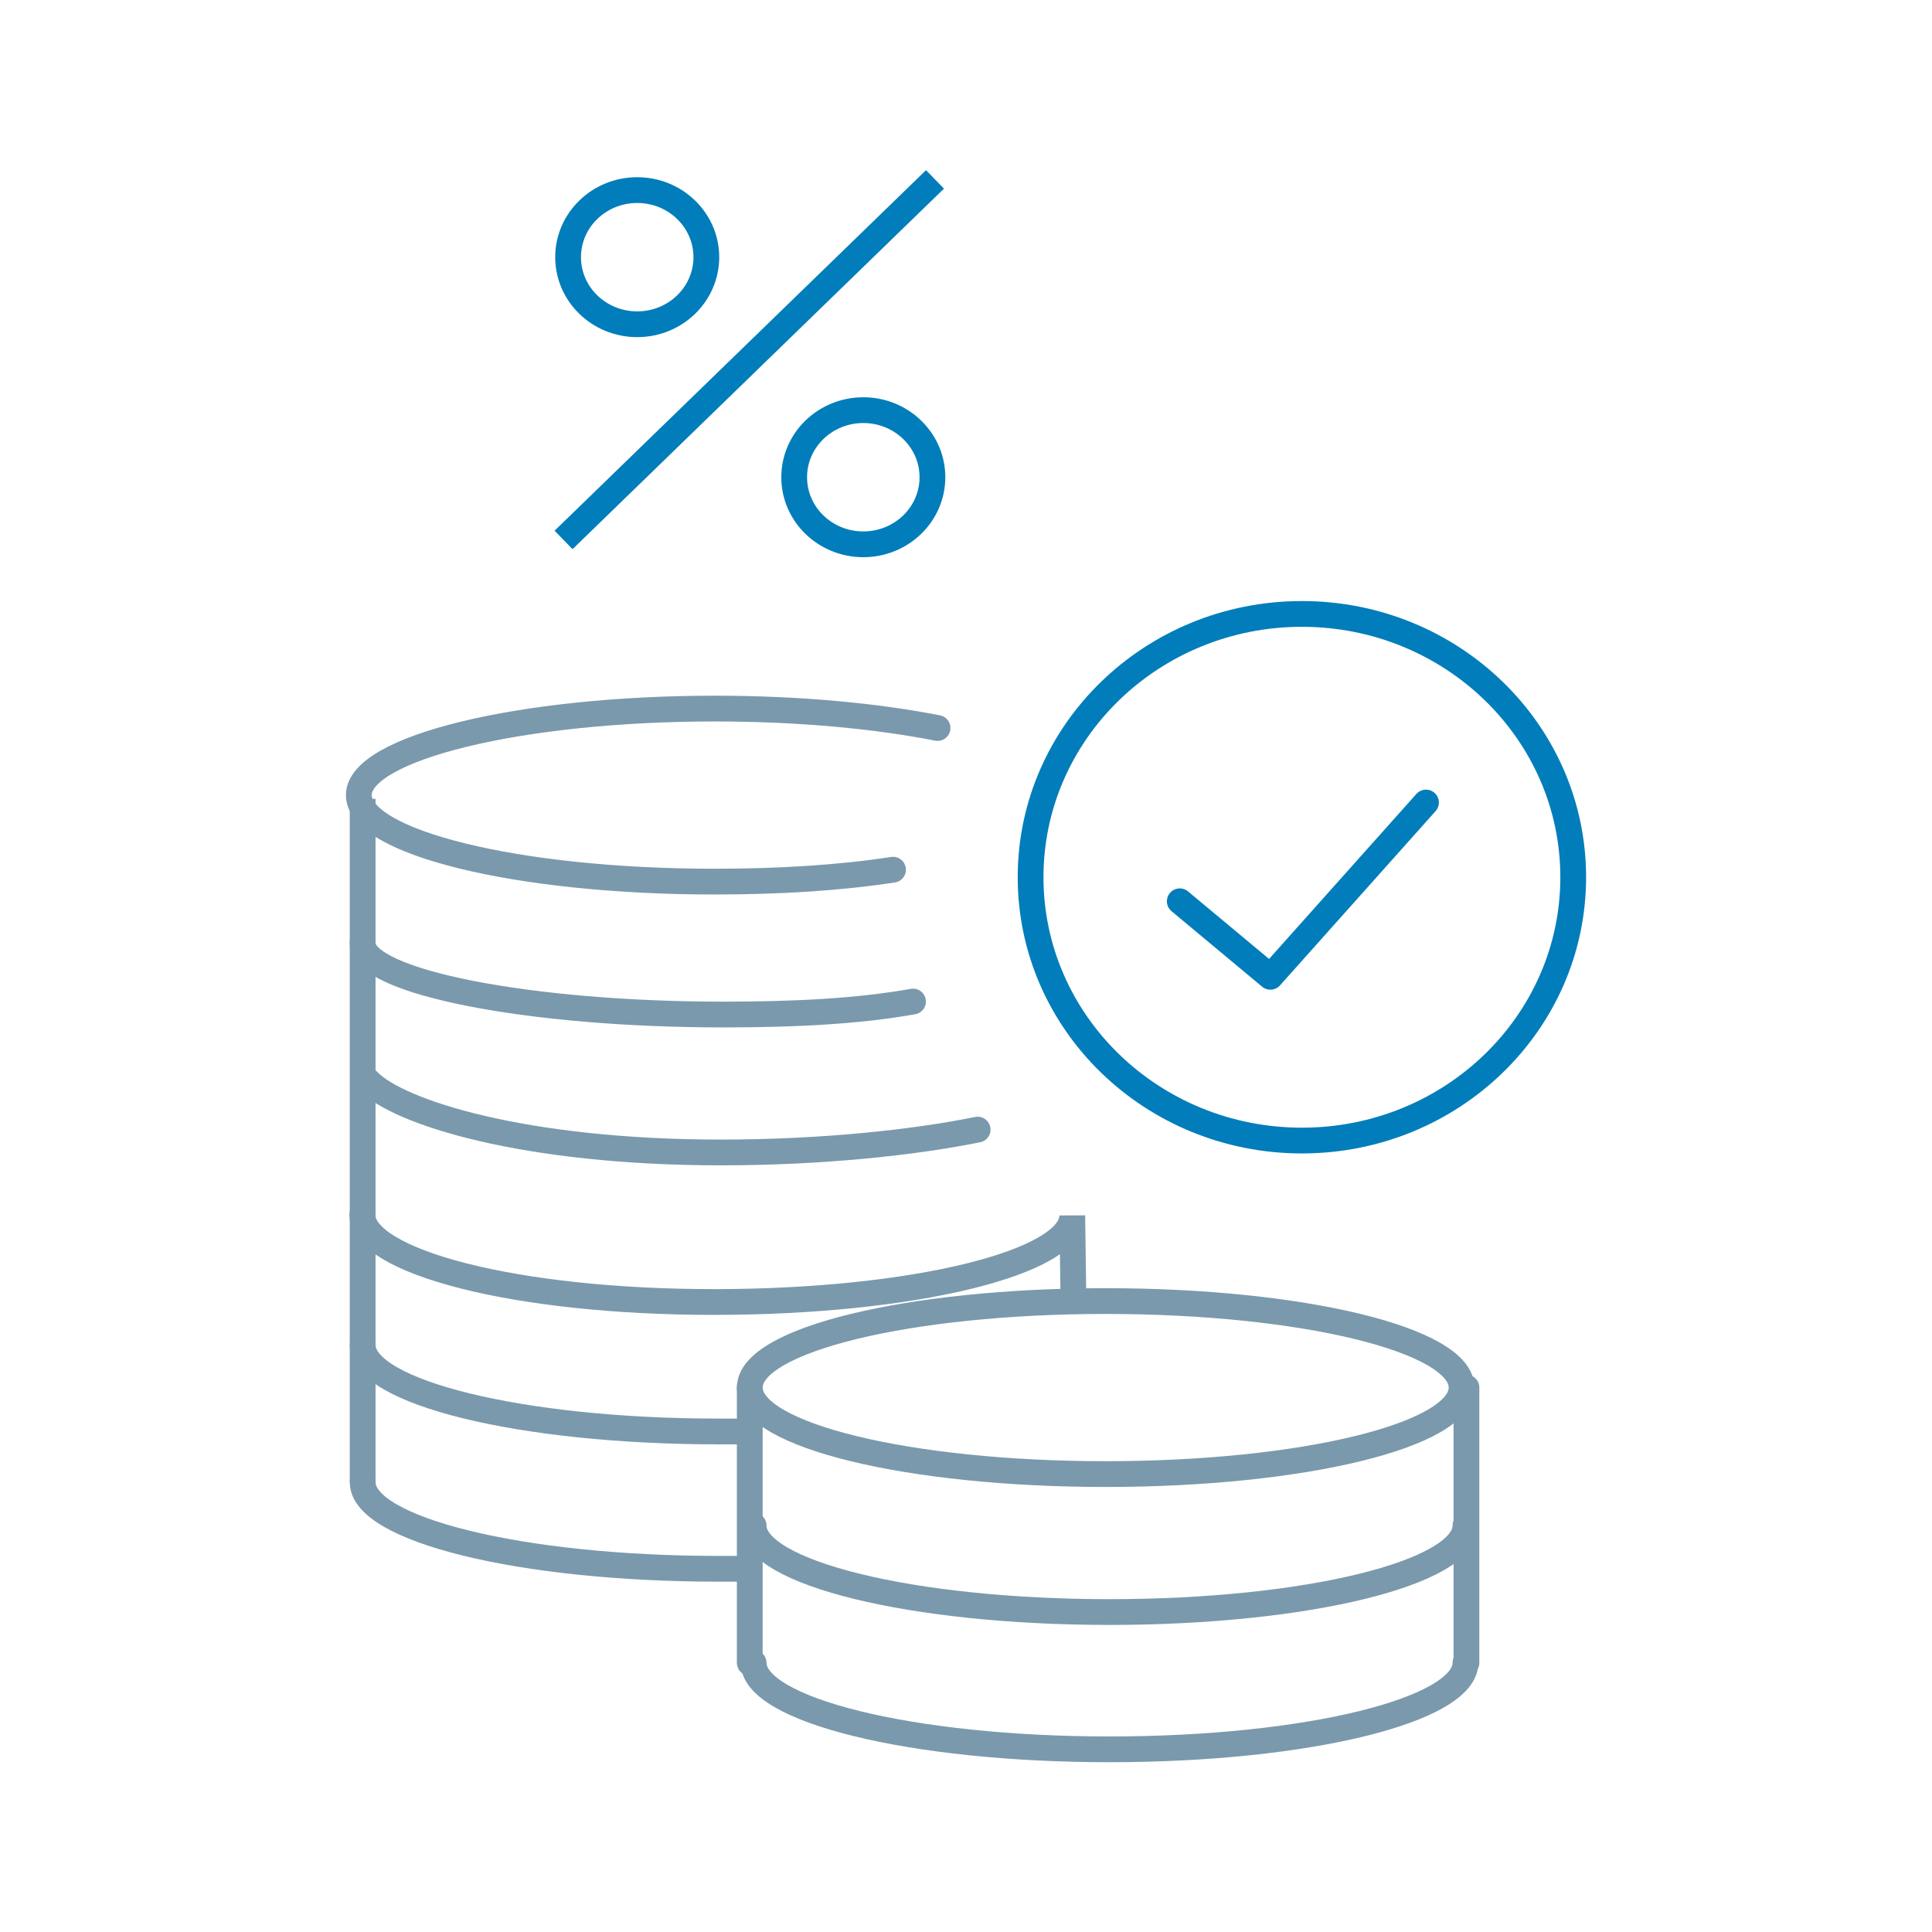
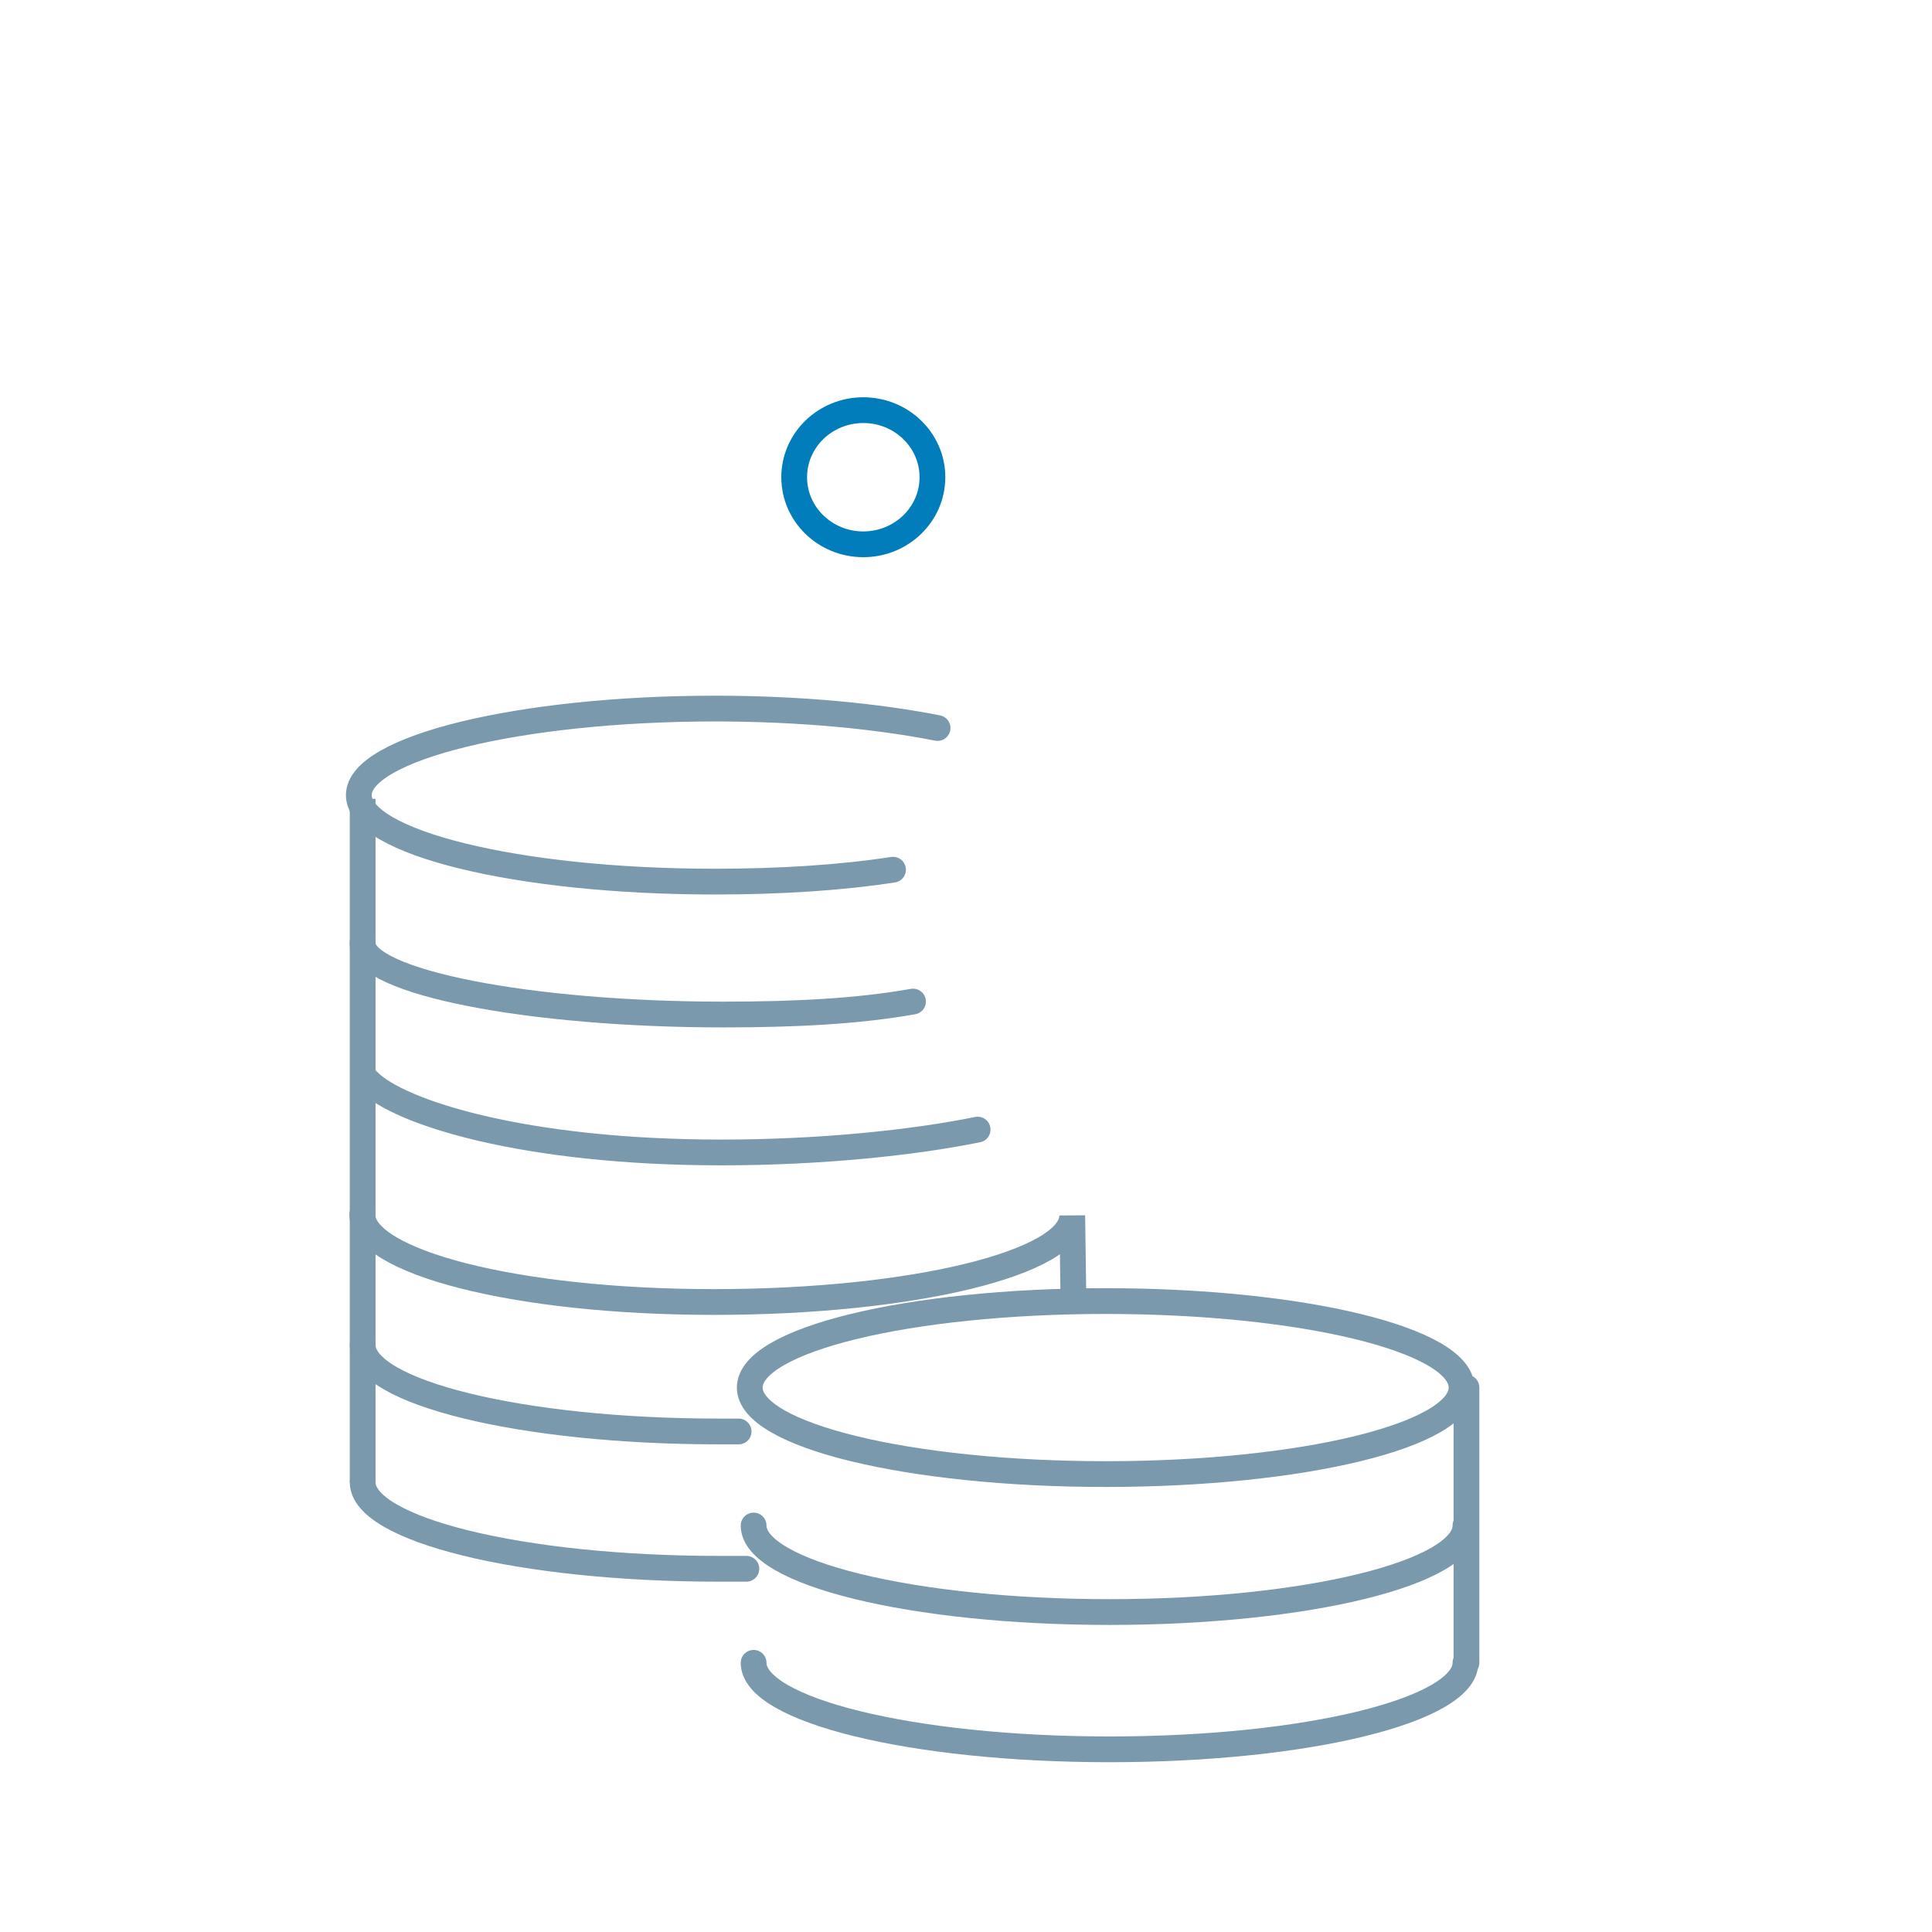
<svg xmlns="http://www.w3.org/2000/svg" width="120" height="120" viewBox="0 0 120 120" fill="none">
  <path d="M68.675 91.558C80.884 91.558 90.781 89.152 90.781 86.185C90.781 83.218 80.884 80.812 68.675 80.812C56.466 80.812 46.569 83.218 46.569 86.185C46.569 89.152 56.466 91.558 68.675 91.558Z" stroke="#7A99AC" stroke-width="1.6" stroke-linecap="round" stroke-linejoin="round" />
  <path d="M46.808 103.28C46.808 106.201 56.597 108.654 68.915 108.654C81.232 108.654 91.022 106.201 91.022 103.28" stroke="#7A99AC" stroke-width="1.6" stroke-linecap="round" stroke-linejoin="round" />
-   <path d="M46.569 86.183V103.279" stroke="#7A99AC" stroke-width="1.6" stroke-linecap="round" stroke-linejoin="round" />
  <path d="M91.084 86.183V103.279" stroke="#7A99AC" stroke-width="1.6" stroke-linecap="round" stroke-linejoin="round" />
  <path d="M58.235 45.218C54.464 44.478 49.689 44.011 44.393 44.011C32.316 44.011 22.286 46.464 22.286 49.385C22.286 52.305 32.075 54.759 44.393 54.759C48.405 54.759 52.176 54.525 55.467 54.019" stroke="#7A99AC" stroke-width="1.6" stroke-linecap="round" stroke-linejoin="round" />
  <path d="M22.526 92.066C22.526 94.987 32.316 97.44 44.633 97.44C45.877 97.44 45.356 97.44 46.359 97.44" stroke="#7A99AC" stroke-width="1.6" stroke-linecap="round" stroke-linejoin="round" />
  <path d="M22.526 83.537C22.526 86.458 32.316 88.911 44.633 88.911C45.877 88.911 44.633 88.911 45.877 88.911" stroke="#7A99AC" stroke-width="1.6" stroke-linecap="round" stroke-linejoin="round" />
  <path d="M22.851 67.129C24.729 69.096 32.583 71.581 44.785 71.581C51.025 71.581 56.748 70.968 60.723 70.162" stroke="#7A99AC" stroke-width="1.6" stroke-linecap="round" stroke-linejoin="round" />
  <path d="M22.52 58.577C22.52 60.996 32.885 63.014 44.915 63.014C49.343 63.014 53.262 62.821 56.71 62.208" stroke="#7A99AC" stroke-width="1.6" stroke-linecap="round" stroke-linejoin="round" />
  <path d="M22.525 49.62V92.065" stroke="#7A99AC" stroke-width="1.6" />
  <path d="M22.503 75.426C22.503 78.347 31.941 80.87 44.343 80.87C56.744 80.87 66.6 78.416 66.6 75.496L66.67 80.504" stroke="#7A99AC" stroke-width="1.6" stroke-linecap="round" />
-   <path d="M80.864 70.842C90.17 70.842 97.715 63.52 97.715 54.487C97.715 45.455 90.17 38.132 80.864 38.132C71.557 38.132 64.012 45.455 64.012 54.487C64.012 63.52 71.557 70.842 80.864 70.842Z" stroke="#007DBA" stroke-width="1.6" stroke-linecap="round" />
-   <path d="M39.578 20.14C41.949 20.14 43.872 18.275 43.872 15.974C43.872 13.673 41.949 11.807 39.578 11.807C37.207 11.807 35.285 13.673 35.285 15.974C35.285 18.275 37.207 20.14 39.578 20.14Z" stroke="#007DBA" stroke-width="1.6" />
  <path d="M53.621 33.808C55.992 33.808 57.915 31.943 57.915 29.642C57.915 27.341 55.992 25.475 53.621 25.475C51.25 25.475 49.328 27.341 49.328 29.642C49.328 31.943 51.25 33.808 53.621 33.808Z" stroke="#007DBA" stroke-width="1.6" />
-   <path d="M58.074 11.143L35.004 33.536" stroke="#007DBA" stroke-width="1.6" />
  <path d="M46.808 94.753C46.808 97.674 56.597 100.127 68.915 100.127C81.232 100.127 91.022 97.674 91.022 94.753" stroke="#7A99AC" stroke-width="1.6" stroke-linecap="round" stroke-linejoin="round" />
-   <path d="M73.278 55.981L78.906 60.671L88.571 49.846" stroke="#007DBA" stroke-width="1.6" stroke-linecap="round" stroke-linejoin="round" />
</svg>